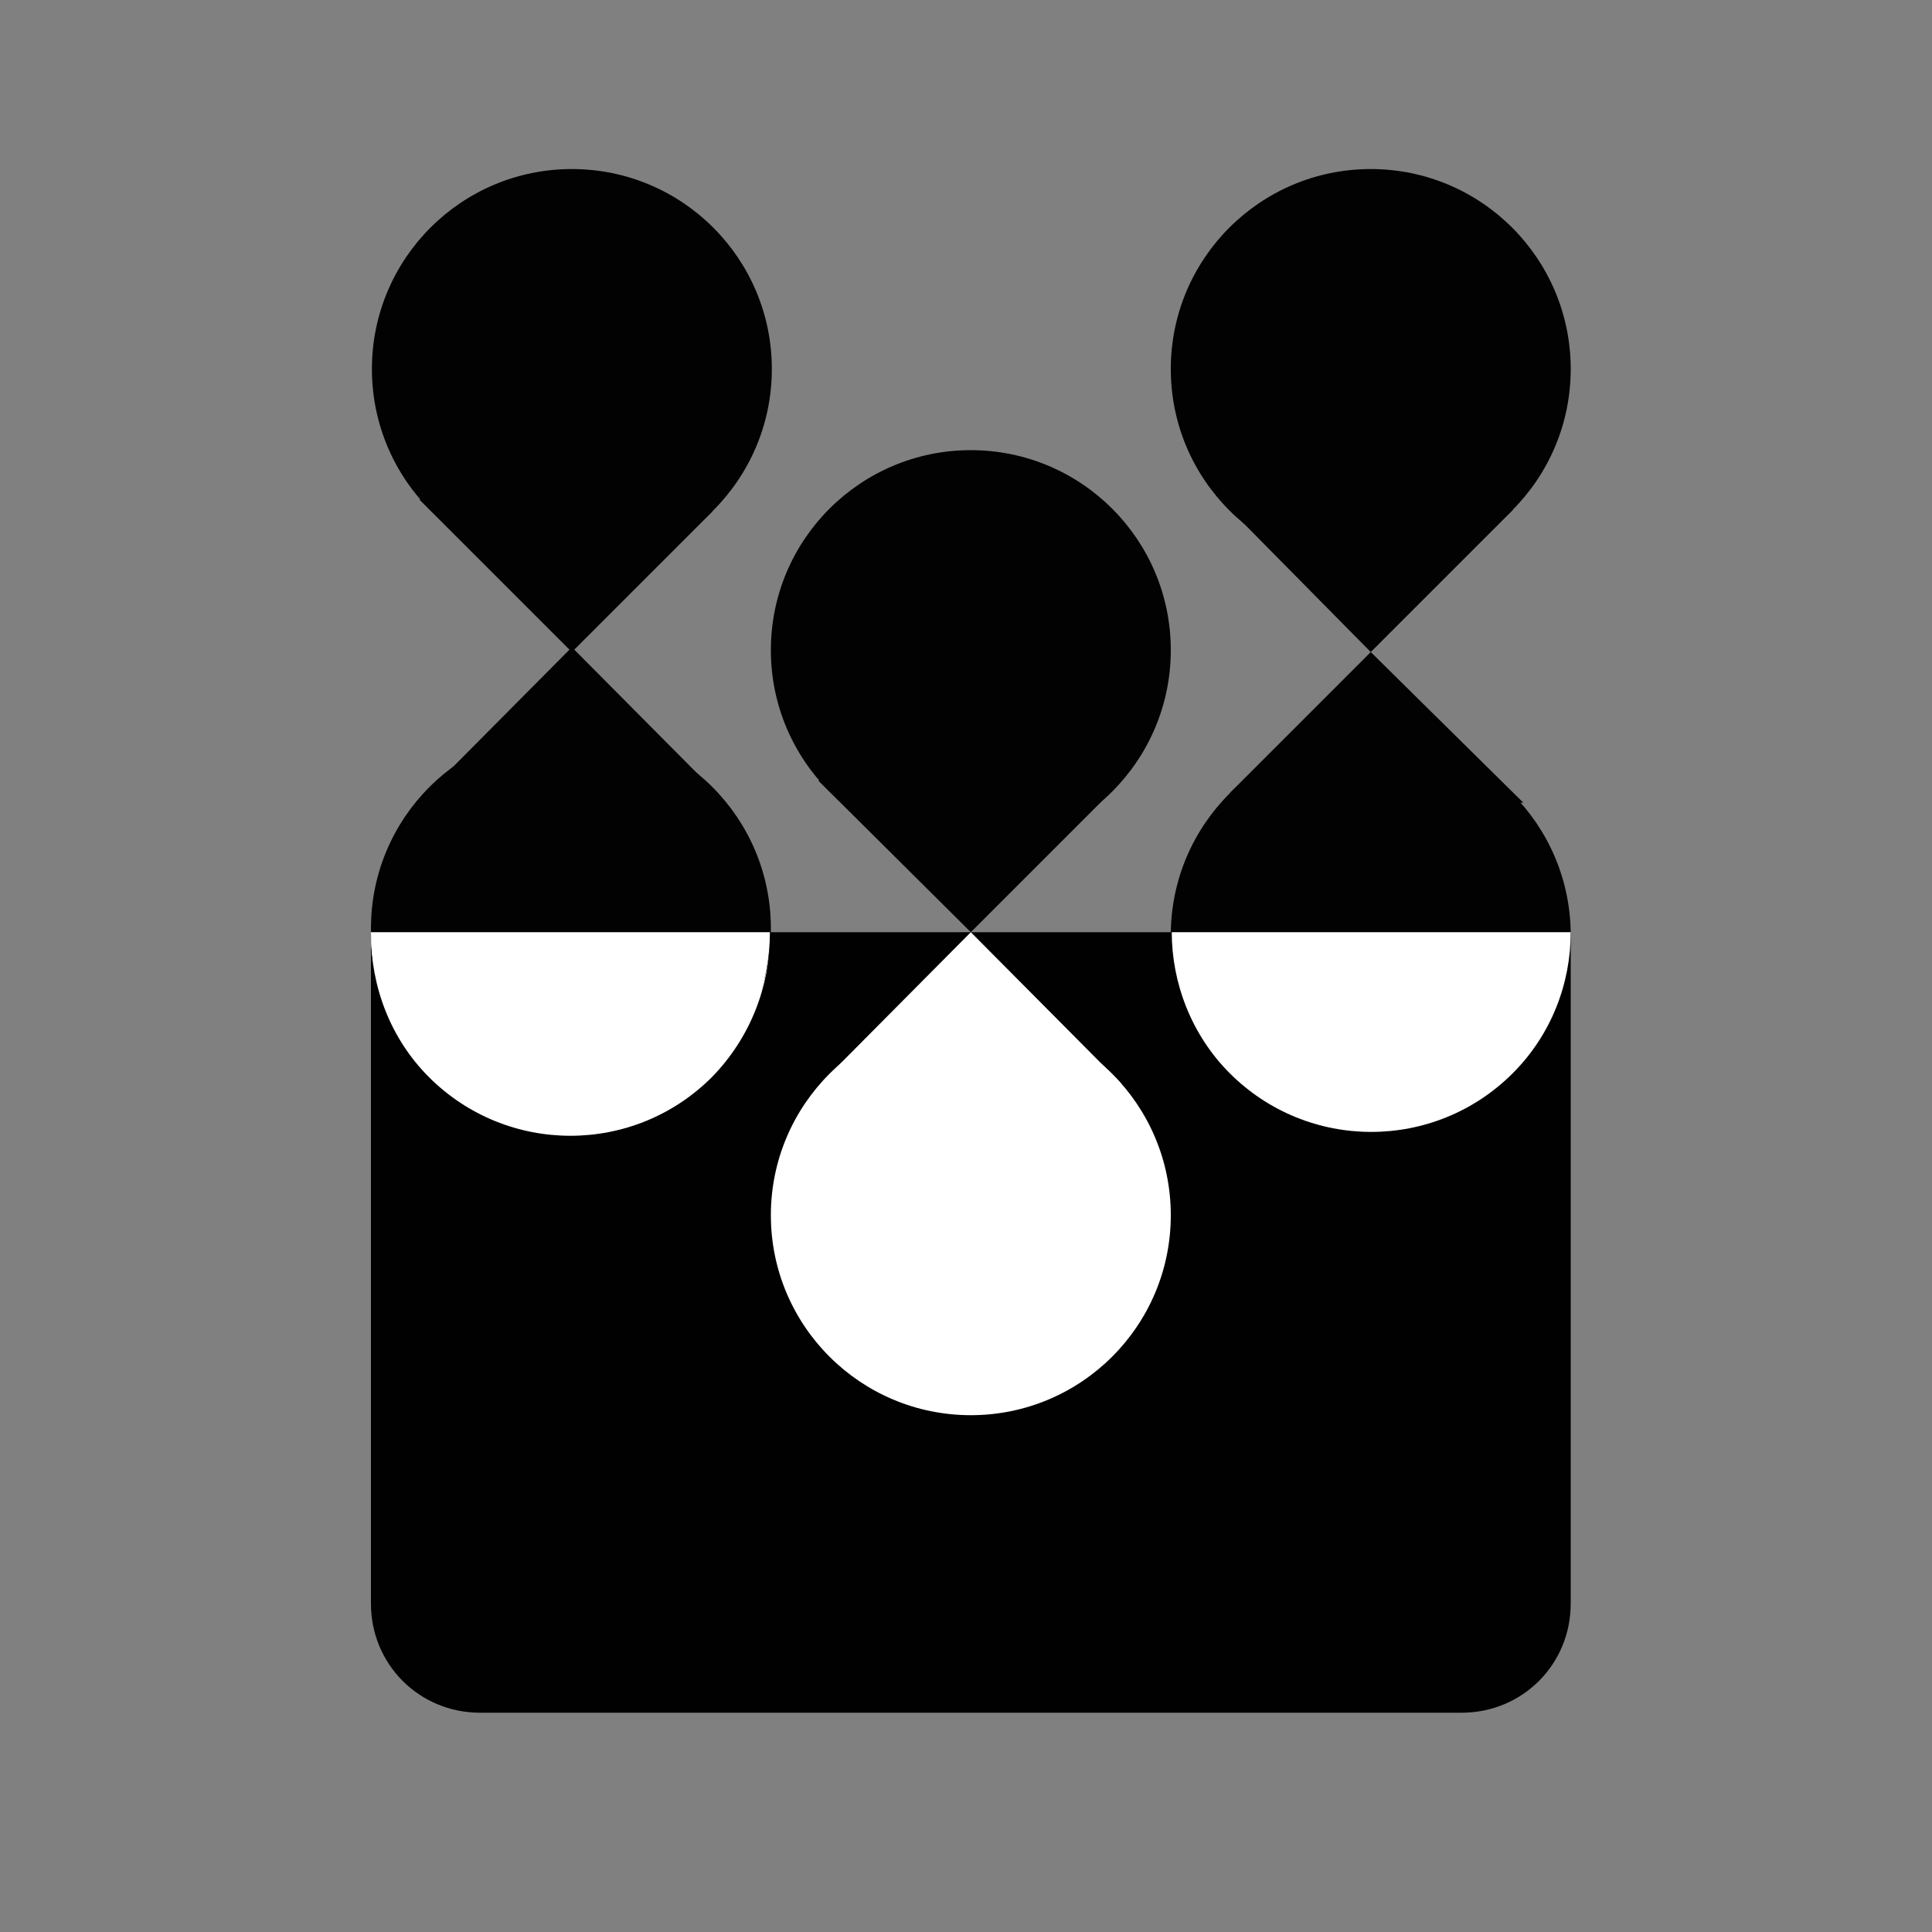
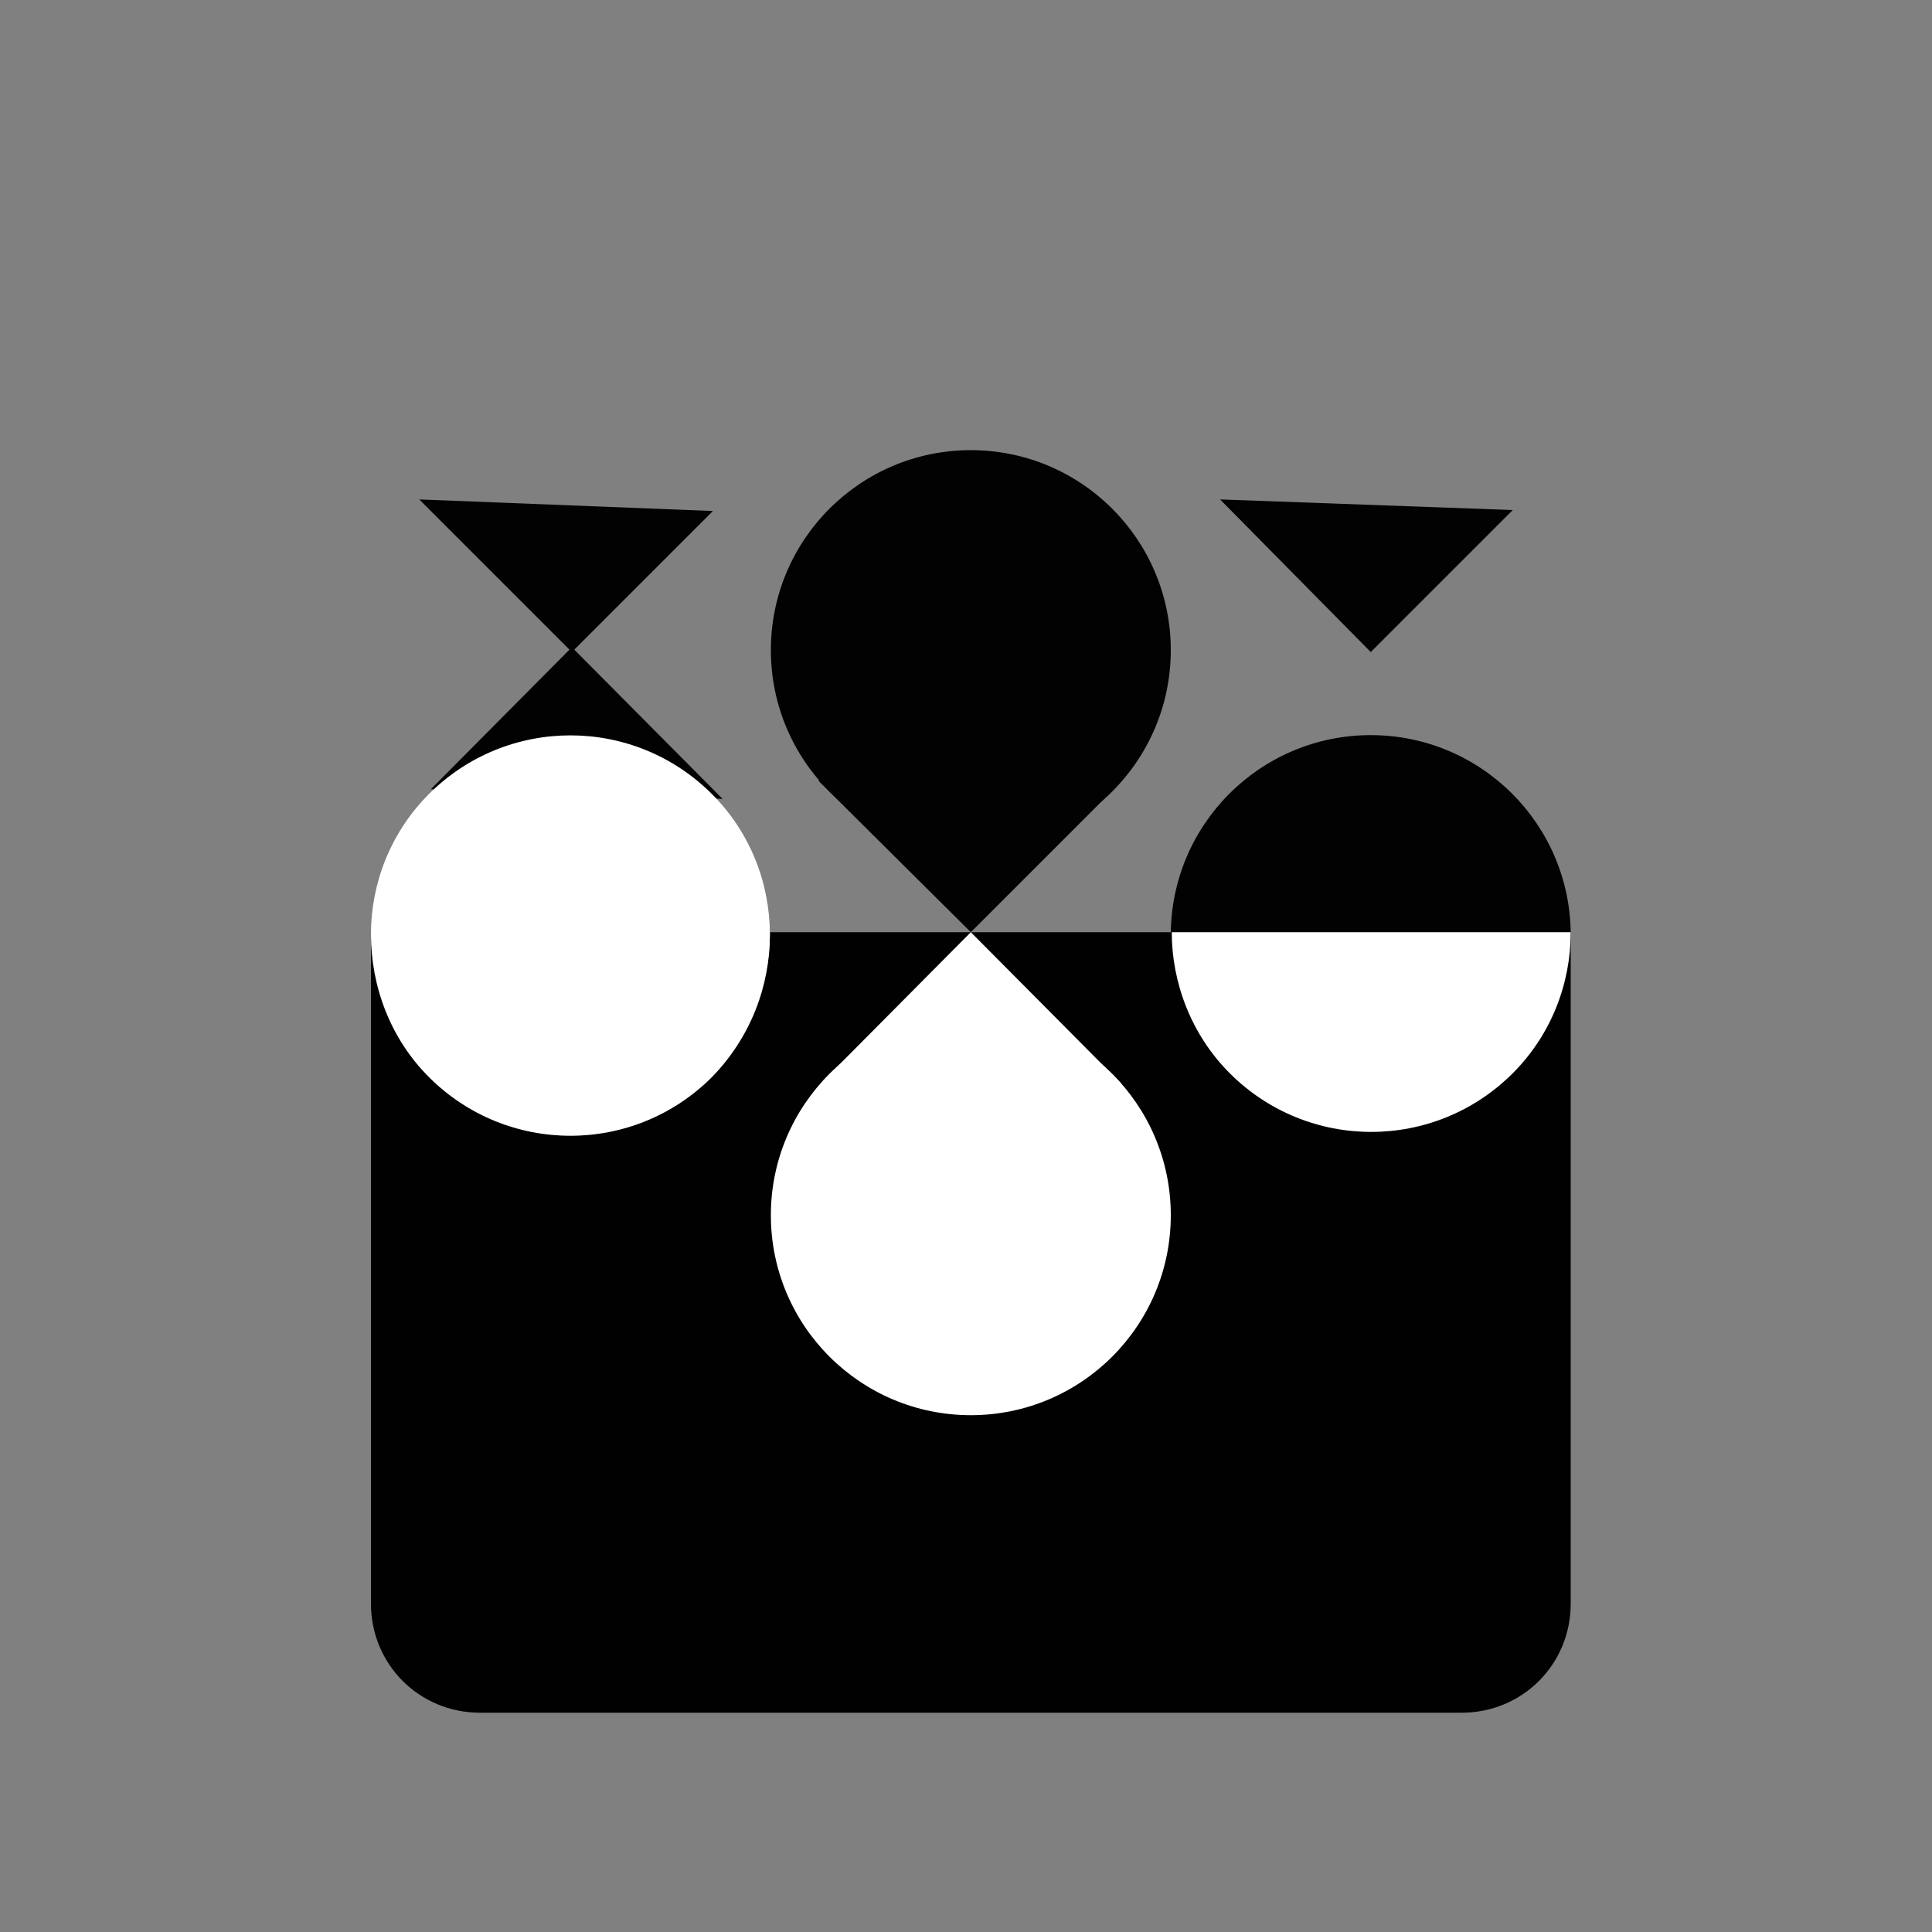
<svg xmlns="http://www.w3.org/2000/svg" version="1.1" id="Layer_1" x="0px" y="0px" viewBox="0 0 200 200" style="enable-background:new 0 0 200 200;" xml:space="preserve">
  <rect x="0" y="0" width="200" height="200" fill="#808080" stroke="none" />
  <style type="text/css">
	.st0{fill:#010101;}
	.st1{fill:#020202;}
	.st2{fill:#FFFFFF;}
</style>
  <g>
    <path class="st0" d="M151.3,177.3H49.7c-6.3,0-11.3-5-11.3-11.3V96.5h124.2V166C162.6,172.3,157.6,177.3,151.3,177.3z" />
    <g>
      <circle class="st1" cx="100.5" cy="67.3" r="20.7" />
      <polygon class="st1" points="100.5,96.5 115.1,81.9 84.7,80.8   " />
    </g>
    <g>
      <circle class="st2" cx="100.5" cy="125.8" r="20.7" />
      <polygon class="st2" points="100.5,96.5 85.9,111.2 116.1,112.2   " />
    </g>
    <g>
-       <circle class="st1" cx="141.9" cy="38.2" r="20.7" />
      <polygon class="st1" points="141.9,67.5 156.6,52.8 126.3,51.7   " />
    </g>
    <g>
      <circle class="st1" cx="141.9" cy="96.8" r="20.7" />
-       <polygon class="st1" points="141.9,67.5 127.3,82.1 157.7,83.1   " />
    </g>
    <g>
-       <circle class="st1" cx="59.2" cy="38.2" r="20.7" />
      <polygon class="st1" points="59.2,67.5 73.8,52.9 43.4,51.7   " />
    </g>
    <polygon class="st1" points="59.2,67 44.6,81.7 74.8,82.7  " />
    <path class="st0" d="M79.7,96.5" />
    <path class="st2" d="M73.7,82.2c-8.1-8.1-21.2-8.1-29.3,0c-4,4-6,9.3-6,14.5h41.3H38.4c0,5.4,2,10.8,6,14.8   c8.1,8.1,21.2,8.1,29.3,0C81.7,103.3,81.7,90.2,73.7,82.2z" />
    <g>
      <path class="st2" d="M162.6,96.5c0,5.3-2,10.6-6,14.6c-8.1,8.1-21.2,8.1-29.3,0c-4-4-6-9.4-6-14.6" />
    </g>
-     <circle class="st1" cx="59.1" cy="96.1" r="20.7" />
-     <path class="st2" d="M79.7,96.5c0,5.3-2,10.6-6,14.6c-8.1,8.1-21.2,8.1-29.3,0c-4-4-6-9.4-6-14.6" />
+     <path class="st2" d="M79.7,96.5c0,5.3-2,10.6-6,14.6c-4-4-6-9.4-6-14.6" />
  </g>
</svg>